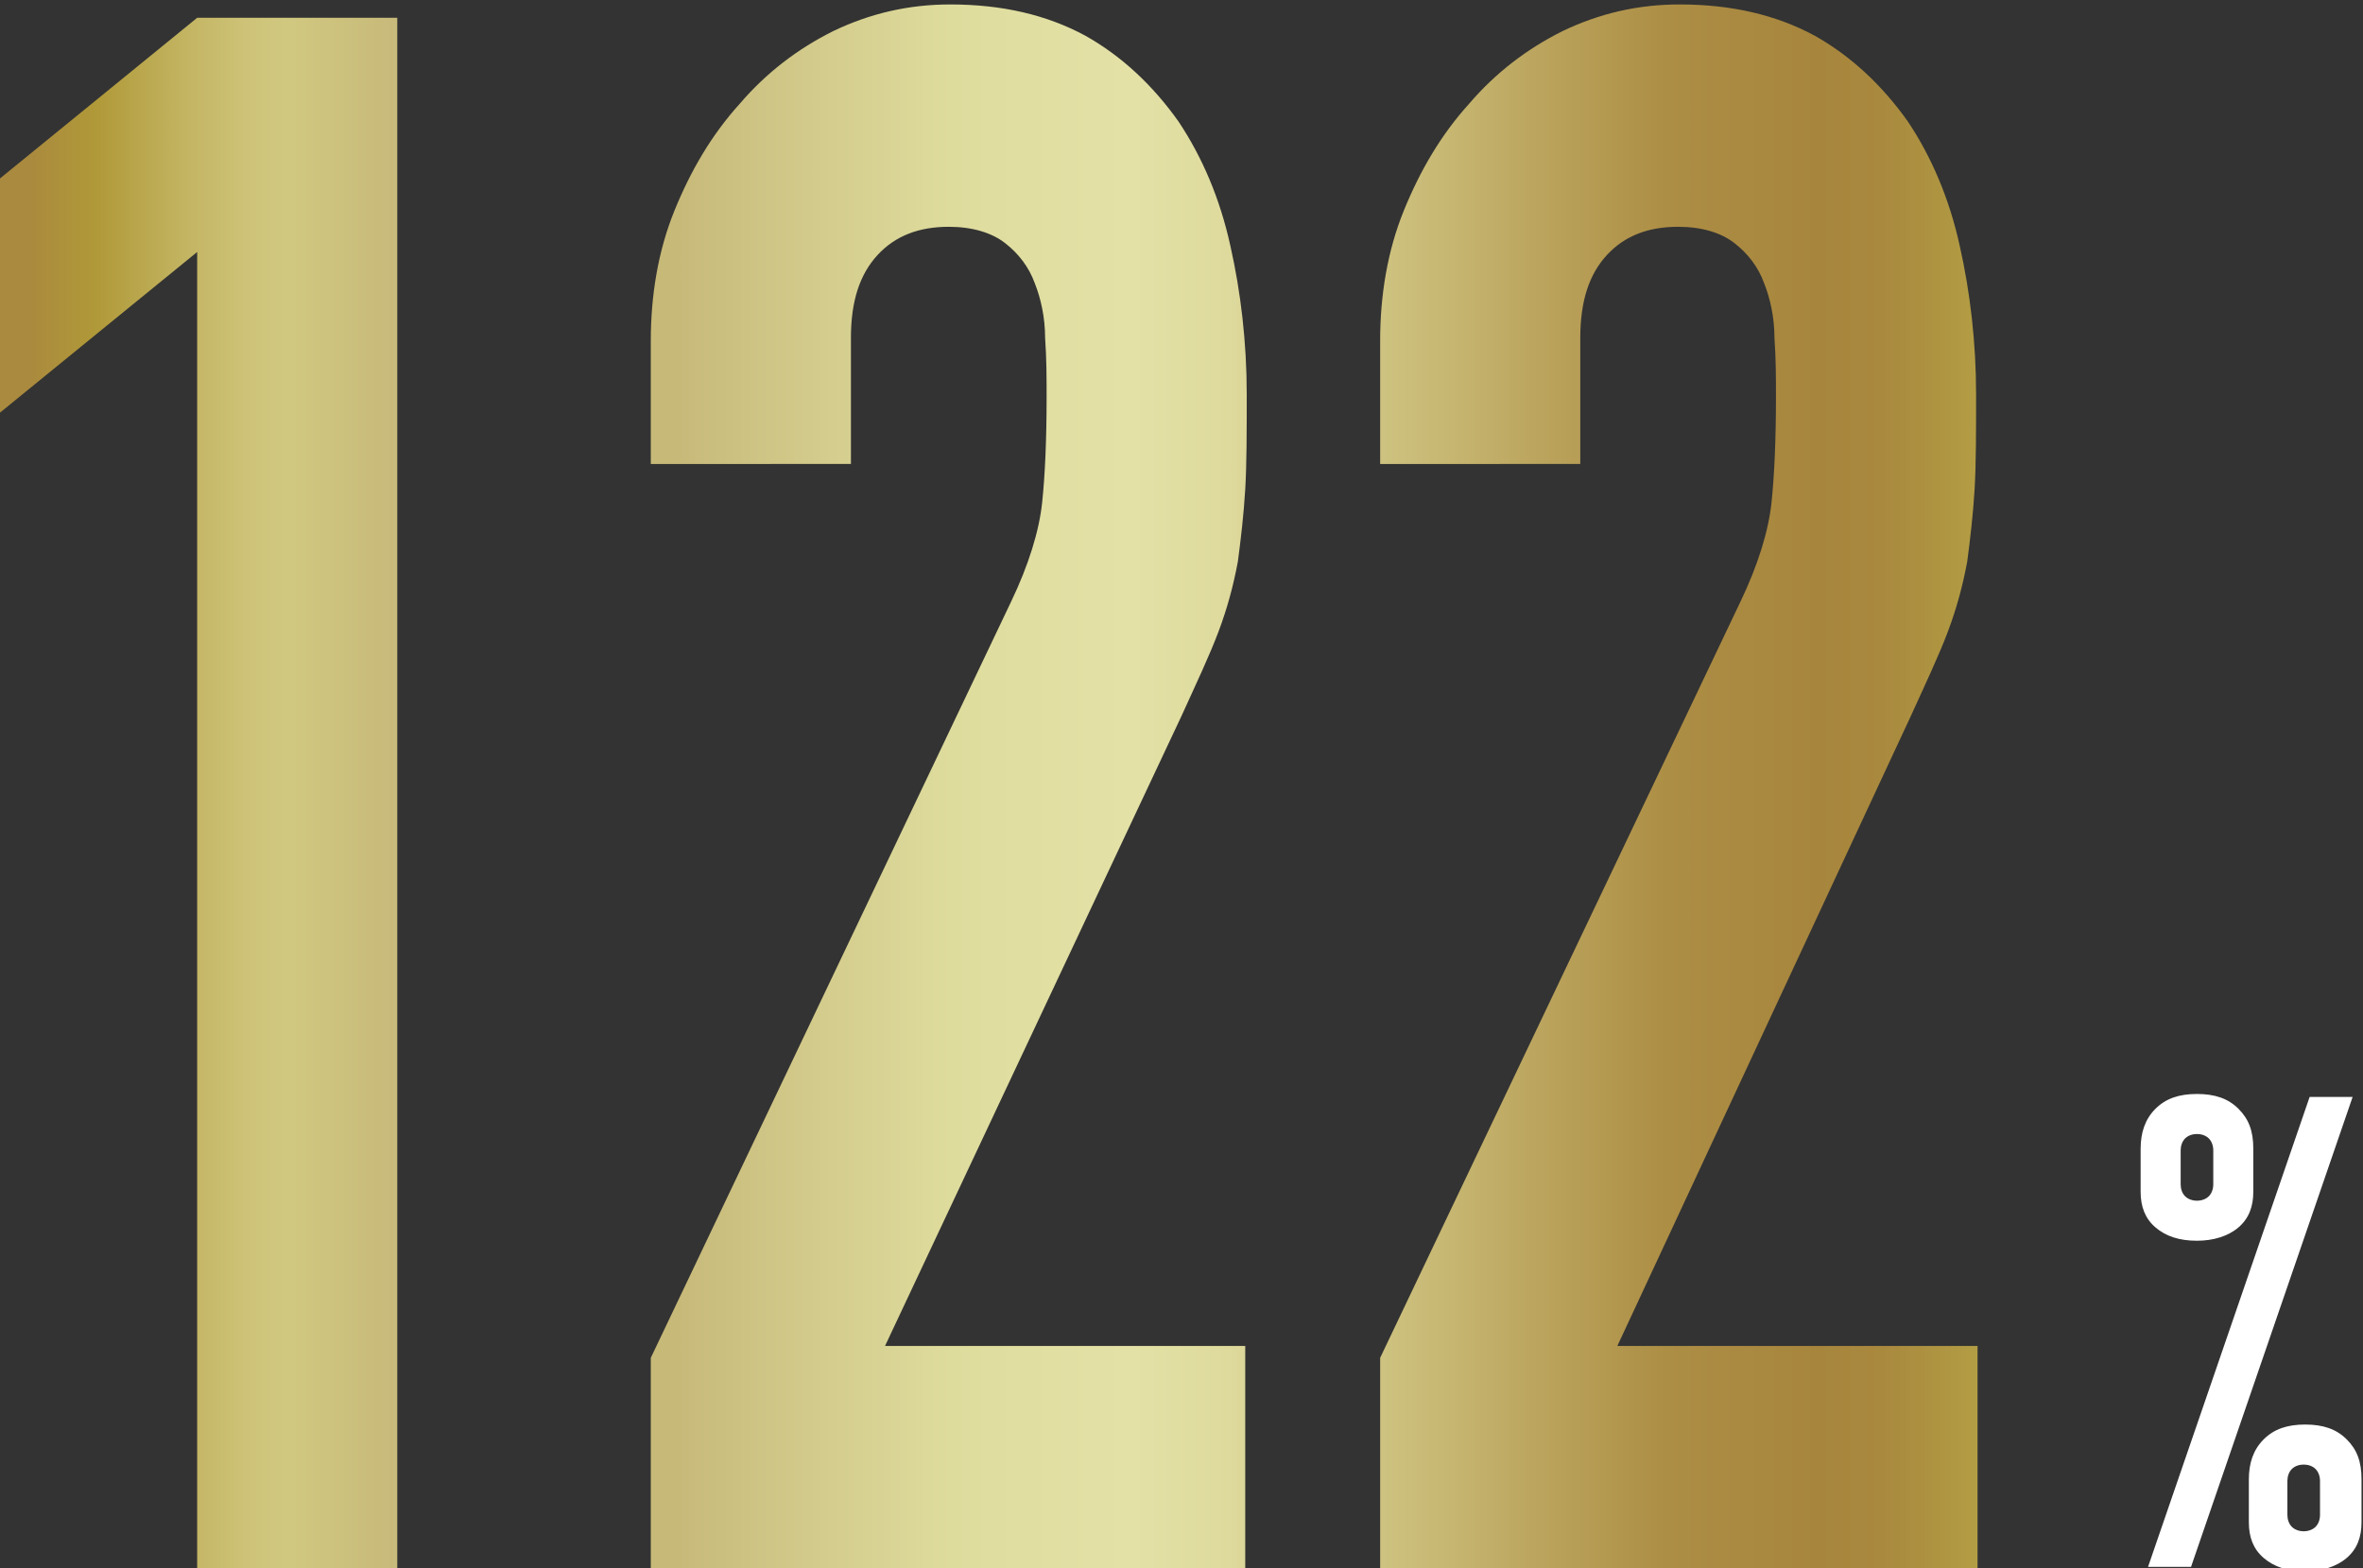
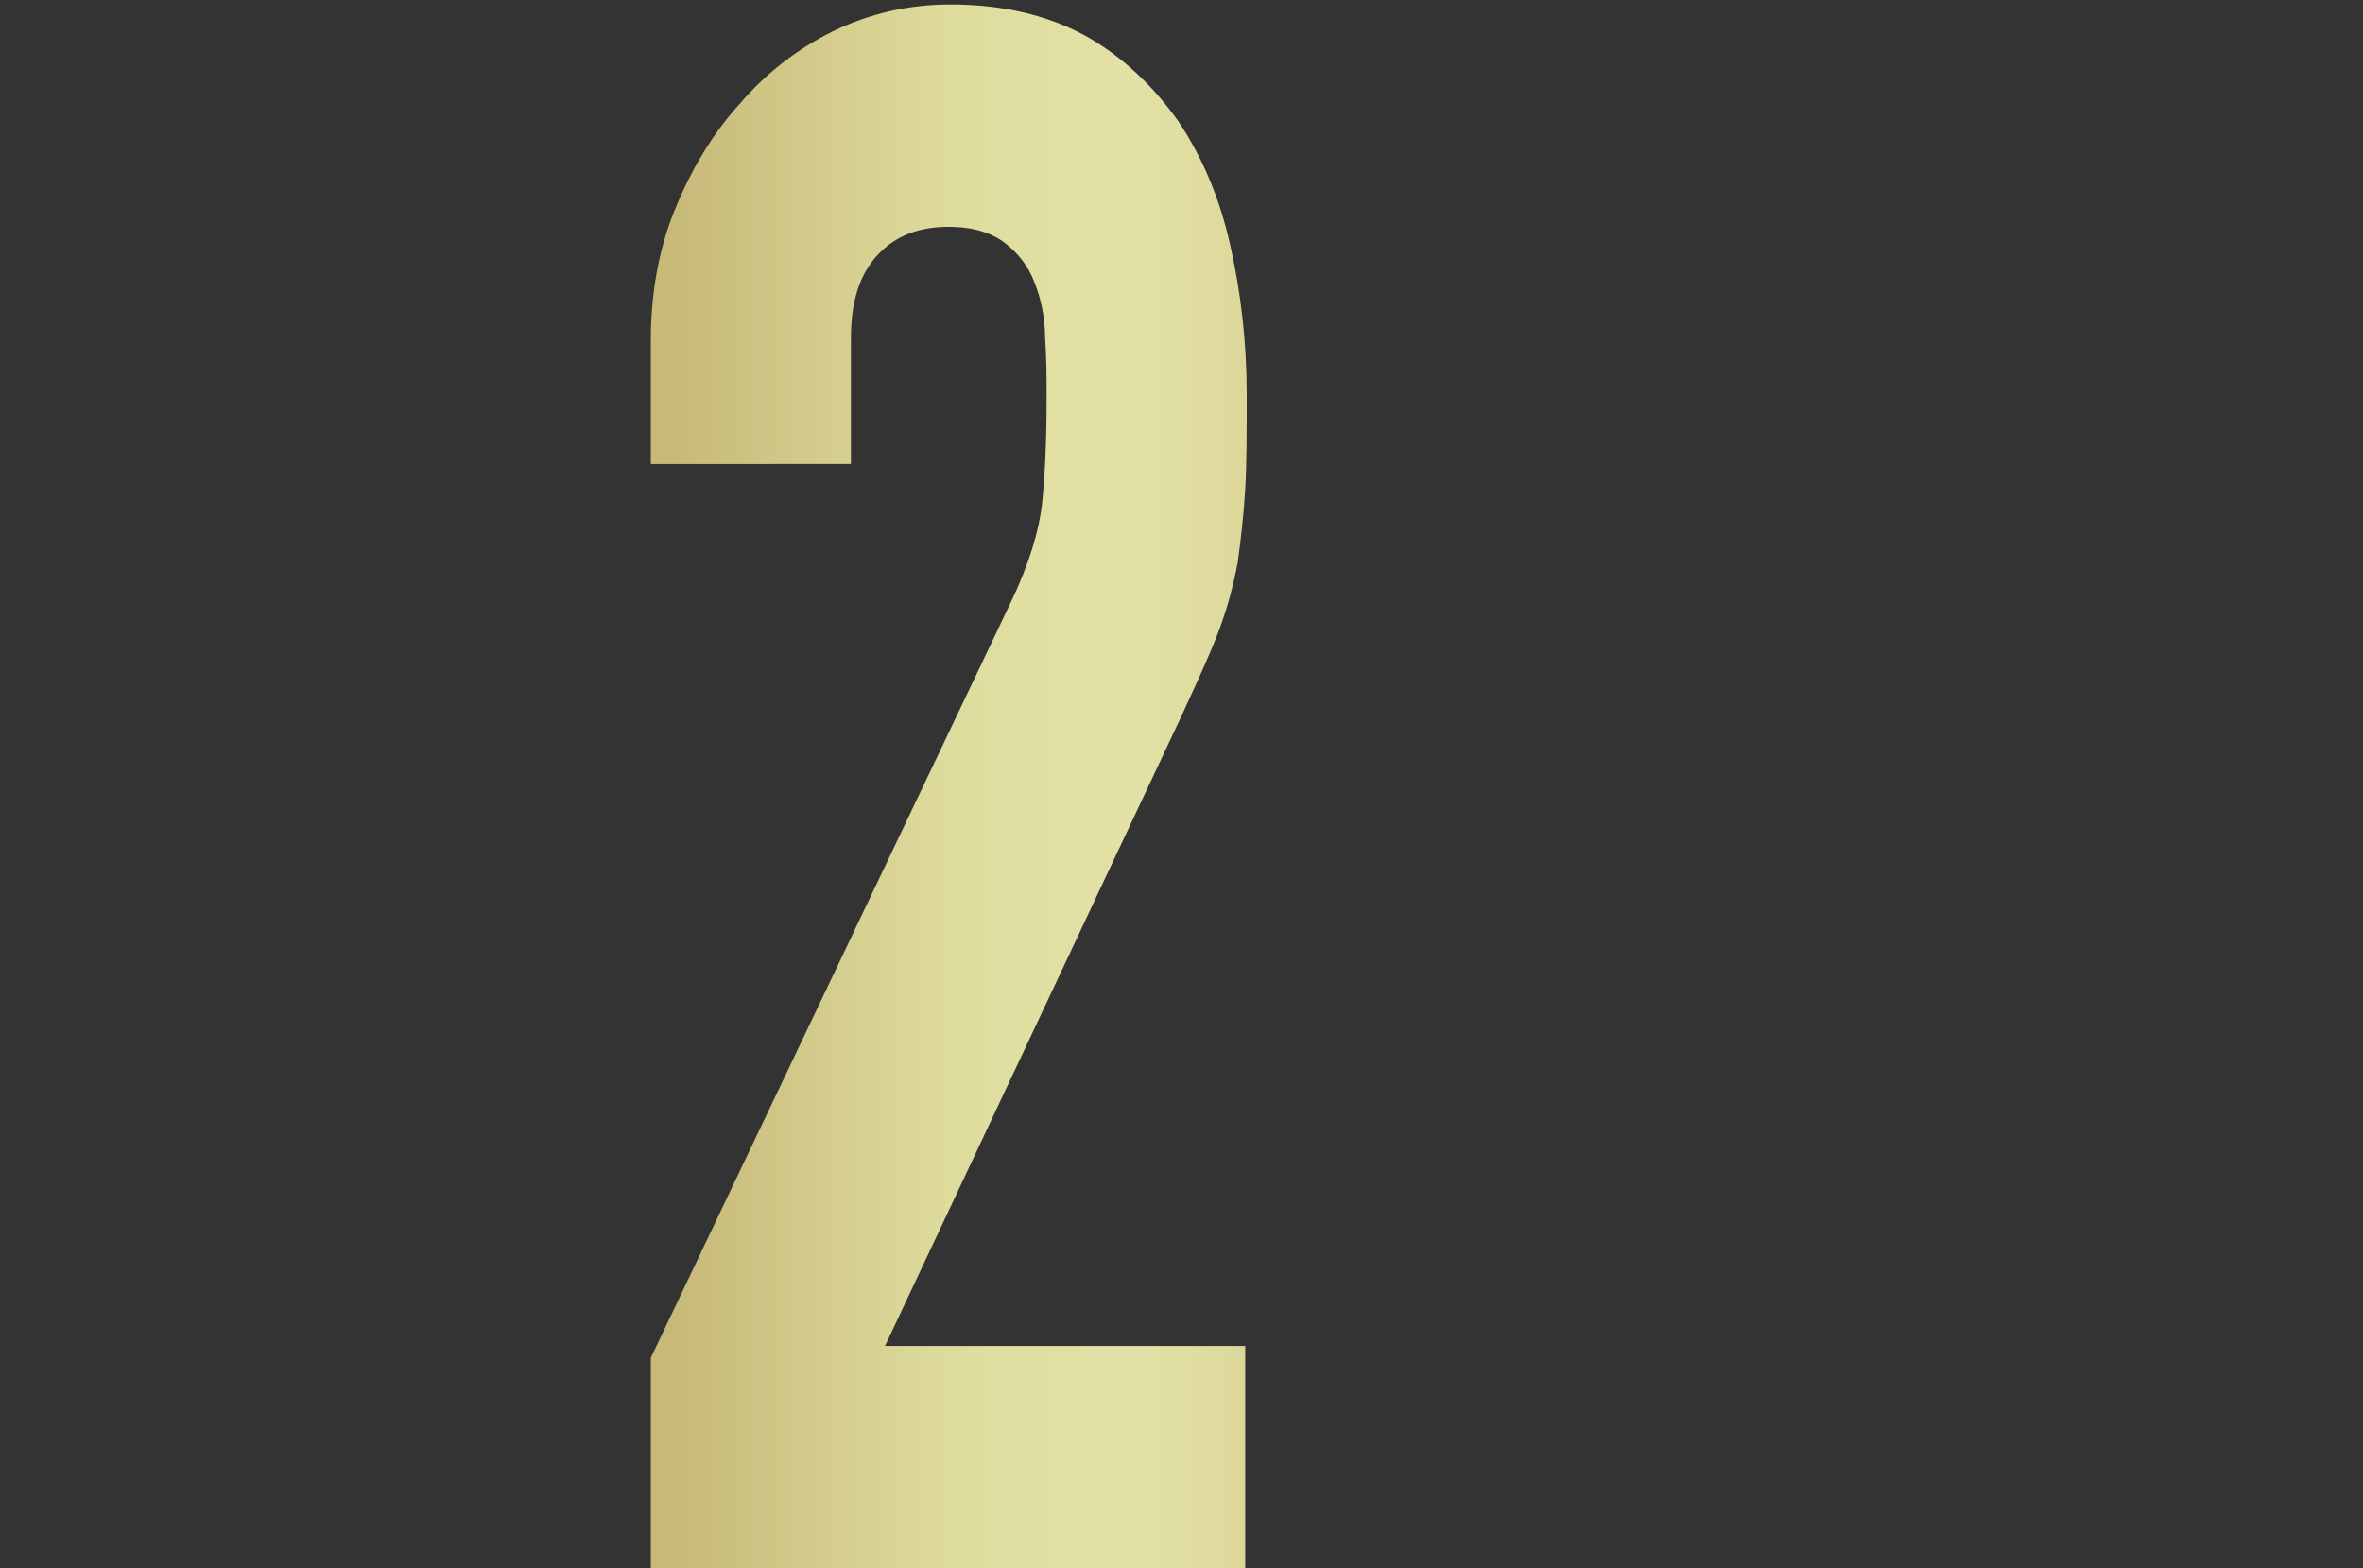
<svg xmlns="http://www.w3.org/2000/svg" version="1.1" id="Layer_1" x="0px" y="0px" viewBox="0 0 159.4 105.8" style="enable-background:new 0 0 159.4 105.8;" xml:space="preserve">
  <rect x="0" y="0" width="159.4" height="105.8" fill="#333333" stroke="none" />
  <style type="text/css">
	.st0{fill:#FFFFFF;}
	.st1{fill:url(#SVGID_1_);}
	.st2{fill:url(#SVGID_2_);}
	.st3{fill:url(#SVGID_3_);}
</style>
  <g>
    <g>
-       <path class="st0" d="M148.2,83.7c-1.2,0-2.1-0.3-2.8-0.9c-0.7-0.6-1-1.4-1-2.4v-2.9c0-1.1,0.3-2,1-2.7c0.7-0.7,1.6-1,2.8-1    c1.2,0,2.1,0.3,2.8,1c0.7,0.7,1,1.5,1,2.7v2.9c0,1-0.3,1.8-1,2.4S149.3,83.7,148.2,83.7z M144.9,105.7L155.8,74h2.9l-10.9,31.7    H144.9z M148.2,81c0.3,0,0.6-0.1,0.8-0.3s0.3-0.5,0.3-0.8v-2.3c0-0.3-0.1-0.6-0.3-0.8s-0.5-0.3-0.8-0.3s-0.6,0.1-0.8,0.3    s-0.3,0.5-0.3,0.8v2.3c0,0.3,0.1,0.6,0.3,0.8S147.9,81,148.2,81z M155.5,106c-1.2,0-2.1-0.3-2.8-0.9s-1-1.4-1-2.4v-2.9    c0-1.1,0.3-2,1-2.7c0.7-0.7,1.6-1,2.8-1c1.2,0,2.1,0.3,2.8,1c0.7,0.7,1,1.5,1,2.7v2.9c0,1-0.3,1.8-1,2.4S156.6,106,155.5,106z     M154.3,102.2c0,0.3,0.1,0.6,0.3,0.8s0.5,0.3,0.8,0.3s0.6-0.1,0.8-0.3s0.3-0.5,0.3-0.8v-2.3c0-0.3-0.1-0.6-0.3-0.8    s-0.5-0.3-0.8-0.3s-0.6,0.1-0.8,0.3s-0.3,0.5-0.3,0.8V102.2z" />
-     </g>
+       </g>
    <g>
      <g>
        <linearGradient id="SVGID_1_" gradientUnits="userSpaceOnUse" x1="22.841" y1="53.001" x2="156.267" y2="53.001" gradientTransform="matrix(1 0 0 1 -23 0)">
          <stop offset="0" style="stop-color:#AA8A3E" />
          <stop offset="1.647880e-02" style="stop-color:#AA8A3E" />
          <stop offset="4.943630e-02" style="stop-color:#B09938" />
          <stop offset="5.155320e-02" style="stop-color:#B19A3A" />
          <stop offset="9.239632e-02" style="stop-color:#C2B360" />
          <stop offset="0.125" style="stop-color:#CDC277" />
          <stop offset="0.146" style="stop-color:#D1C880" />
          <stop offset="0.204" style="stop-color:#C7B97A" />
          <stop offset="0.238" style="stop-color:#C5B571" />
          <stop offset="0.342" style="stop-color:#C7B978" />
          <stop offset="0.354" style="stop-color:#C9BC7C" />
          <stop offset="0.482" style="stop-color:#DEDC9D" />
          <stop offset="0.574" style="stop-color:#E3E1A6" />
          <stop offset="0.616" style="stop-color:#DFDB9E" />
          <stop offset="0.68" style="stop-color:#D3C989" />
          <stop offset="0.73" style="stop-color:#C7B873" />
          <stop offset="0.78" style="stop-color:#BBA45D" />
          <stop offset="0.843" style="stop-color:#AD8E45" />
          <stop offset="0.92" style="stop-color:#A7853D" />
          <stop offset="0.953" style="stop-color:#A9893E" />
          <stop offset="0.986" style="stop-color:#AF9642" />
          <stop offset="1" style="stop-color:#B39D44" />
        </linearGradient>
-         <path class="st1" d="M13.3,105.7V17L-0.2,28V12.2l13.5-11h13.5v104.6H13.3z" />
        <linearGradient id="SVGID_2_" gradientUnits="userSpaceOnUse" x1="22.841" y1="53.001" x2="156.267" y2="53.001" gradientTransform="matrix(1 0 0 1 -23 0)">
          <stop offset="0" style="stop-color:#AA8A3E" />
          <stop offset="1.647880e-02" style="stop-color:#AA8A3E" />
          <stop offset="4.943630e-02" style="stop-color:#B09938" />
          <stop offset="5.155320e-02" style="stop-color:#B19A3A" />
          <stop offset="9.239632e-02" style="stop-color:#C2B360" />
          <stop offset="0.125" style="stop-color:#CDC277" />
          <stop offset="0.146" style="stop-color:#D1C880" />
          <stop offset="0.204" style="stop-color:#C7B97A" />
          <stop offset="0.238" style="stop-color:#C5B571" />
          <stop offset="0.342" style="stop-color:#C7B978" />
          <stop offset="0.354" style="stop-color:#C9BC7C" />
          <stop offset="0.482" style="stop-color:#DEDC9D" />
          <stop offset="0.574" style="stop-color:#E3E1A6" />
          <stop offset="0.616" style="stop-color:#DFDB9E" />
          <stop offset="0.68" style="stop-color:#D3C989" />
          <stop offset="0.73" style="stop-color:#C7B873" />
          <stop offset="0.78" style="stop-color:#BBA45D" />
          <stop offset="0.843" style="stop-color:#AD8E45" />
          <stop offset="0.92" style="stop-color:#A7853D" />
          <stop offset="0.953" style="stop-color:#A9893E" />
          <stop offset="0.986" style="stop-color:#AF9642" />
          <stop offset="1" style="stop-color:#B39D44" />
        </linearGradient>
        <path class="st2" d="M43.9,105.7V91.6l24.3-51c1.2-2.5,1.9-4.8,2.1-6.7c0.2-1.9,0.3-4.3,0.3-7.1c0-1.3,0-2.6-0.1-4     c0-1.4-0.3-2.7-0.7-3.7c-0.4-1.1-1.1-2-2-2.7c-0.9-0.7-2.2-1.1-3.8-1.1c-2,0-3.6,0.6-4.8,1.9c-1.2,1.3-1.8,3.1-1.8,5.6v8.5H43.9     V23c0-3.1,0.5-6.1,1.6-8.8c1.1-2.7,2.5-5.1,4.4-7.2c1.8-2.1,3.9-3.7,6.3-4.9c2.5-1.2,5.1-1.8,7.9-1.8c3.5,0,6.5,0.7,9.1,2.1     c2.5,1.4,4.6,3.4,6.3,5.8c1.6,2.4,2.8,5.2,3.5,8.4c0.7,3.1,1.1,6.5,1.1,10c0,2.5,0,4.7-0.1,6.4c-0.1,1.7-0.3,3.4-0.5,4.9     c-0.3,1.6-0.7,3.1-1.3,4.7c-0.6,1.6-1.5,3.5-2.5,5.7L59.7,90.8h24.3v15H43.9z" />
        <linearGradient id="SVGID_3_" gradientUnits="userSpaceOnUse" x1="22.841" y1="53.001" x2="156.267" y2="53.001" gradientTransform="matrix(1 0 0 1 -23 0)">
          <stop offset="0" style="stop-color:#AA8A3E" />
          <stop offset="1.647880e-02" style="stop-color:#AA8A3E" />
          <stop offset="4.943630e-02" style="stop-color:#B09938" />
          <stop offset="5.155320e-02" style="stop-color:#B19A3A" />
          <stop offset="9.239632e-02" style="stop-color:#C2B360" />
          <stop offset="0.125" style="stop-color:#CDC277" />
          <stop offset="0.146" style="stop-color:#D1C880" />
          <stop offset="0.204" style="stop-color:#C7B97A" />
          <stop offset="0.238" style="stop-color:#C5B571" />
          <stop offset="0.342" style="stop-color:#C7B978" />
          <stop offset="0.354" style="stop-color:#C9BC7C" />
          <stop offset="0.482" style="stop-color:#DEDC9D" />
          <stop offset="0.574" style="stop-color:#E3E1A6" />
          <stop offset="0.616" style="stop-color:#DFDB9E" />
          <stop offset="0.68" style="stop-color:#D3C989" />
          <stop offset="0.73" style="stop-color:#C7B873" />
          <stop offset="0.78" style="stop-color:#BBA45D" />
          <stop offset="0.843" style="stop-color:#AD8E45" />
          <stop offset="0.92" style="stop-color:#A7853D" />
          <stop offset="0.953" style="stop-color:#A9893E" />
          <stop offset="0.986" style="stop-color:#AF9642" />
          <stop offset="1" style="stop-color:#B39D44" />
        </linearGradient>
-         <path class="st3" d="M93.1,105.7V91.6l24.3-51c1.2-2.5,1.9-4.8,2.1-6.7c0.2-1.9,0.3-4.3,0.3-7.1c0-1.3,0-2.6-0.1-4     c0-1.4-0.3-2.7-0.7-3.7c-0.4-1.1-1.1-2-2-2.7c-0.9-0.7-2.2-1.1-3.8-1.1c-2,0-3.6,0.6-4.8,1.9c-1.2,1.3-1.8,3.1-1.8,5.6v8.5H93.1     V23c0-3.1,0.5-6.1,1.6-8.8c1.1-2.7,2.5-5.1,4.4-7.2c1.8-2.1,3.9-3.7,6.3-4.9c2.5-1.2,5.1-1.8,7.9-1.8c3.5,0,6.5,0.7,9.1,2.1     c2.5,1.4,4.6,3.4,6.3,5.8c1.6,2.4,2.8,5.2,3.5,8.4c0.7,3.1,1.1,6.5,1.1,10c0,2.5,0,4.7-0.1,6.4c-0.1,1.7-0.3,3.4-0.5,4.9     c-0.3,1.6-0.7,3.1-1.3,4.7c-0.6,1.6-1.5,3.5-2.5,5.7l-19.8,42.5h24.3v15H93.1z" />
      </g>
    </g>
  </g>
</svg>